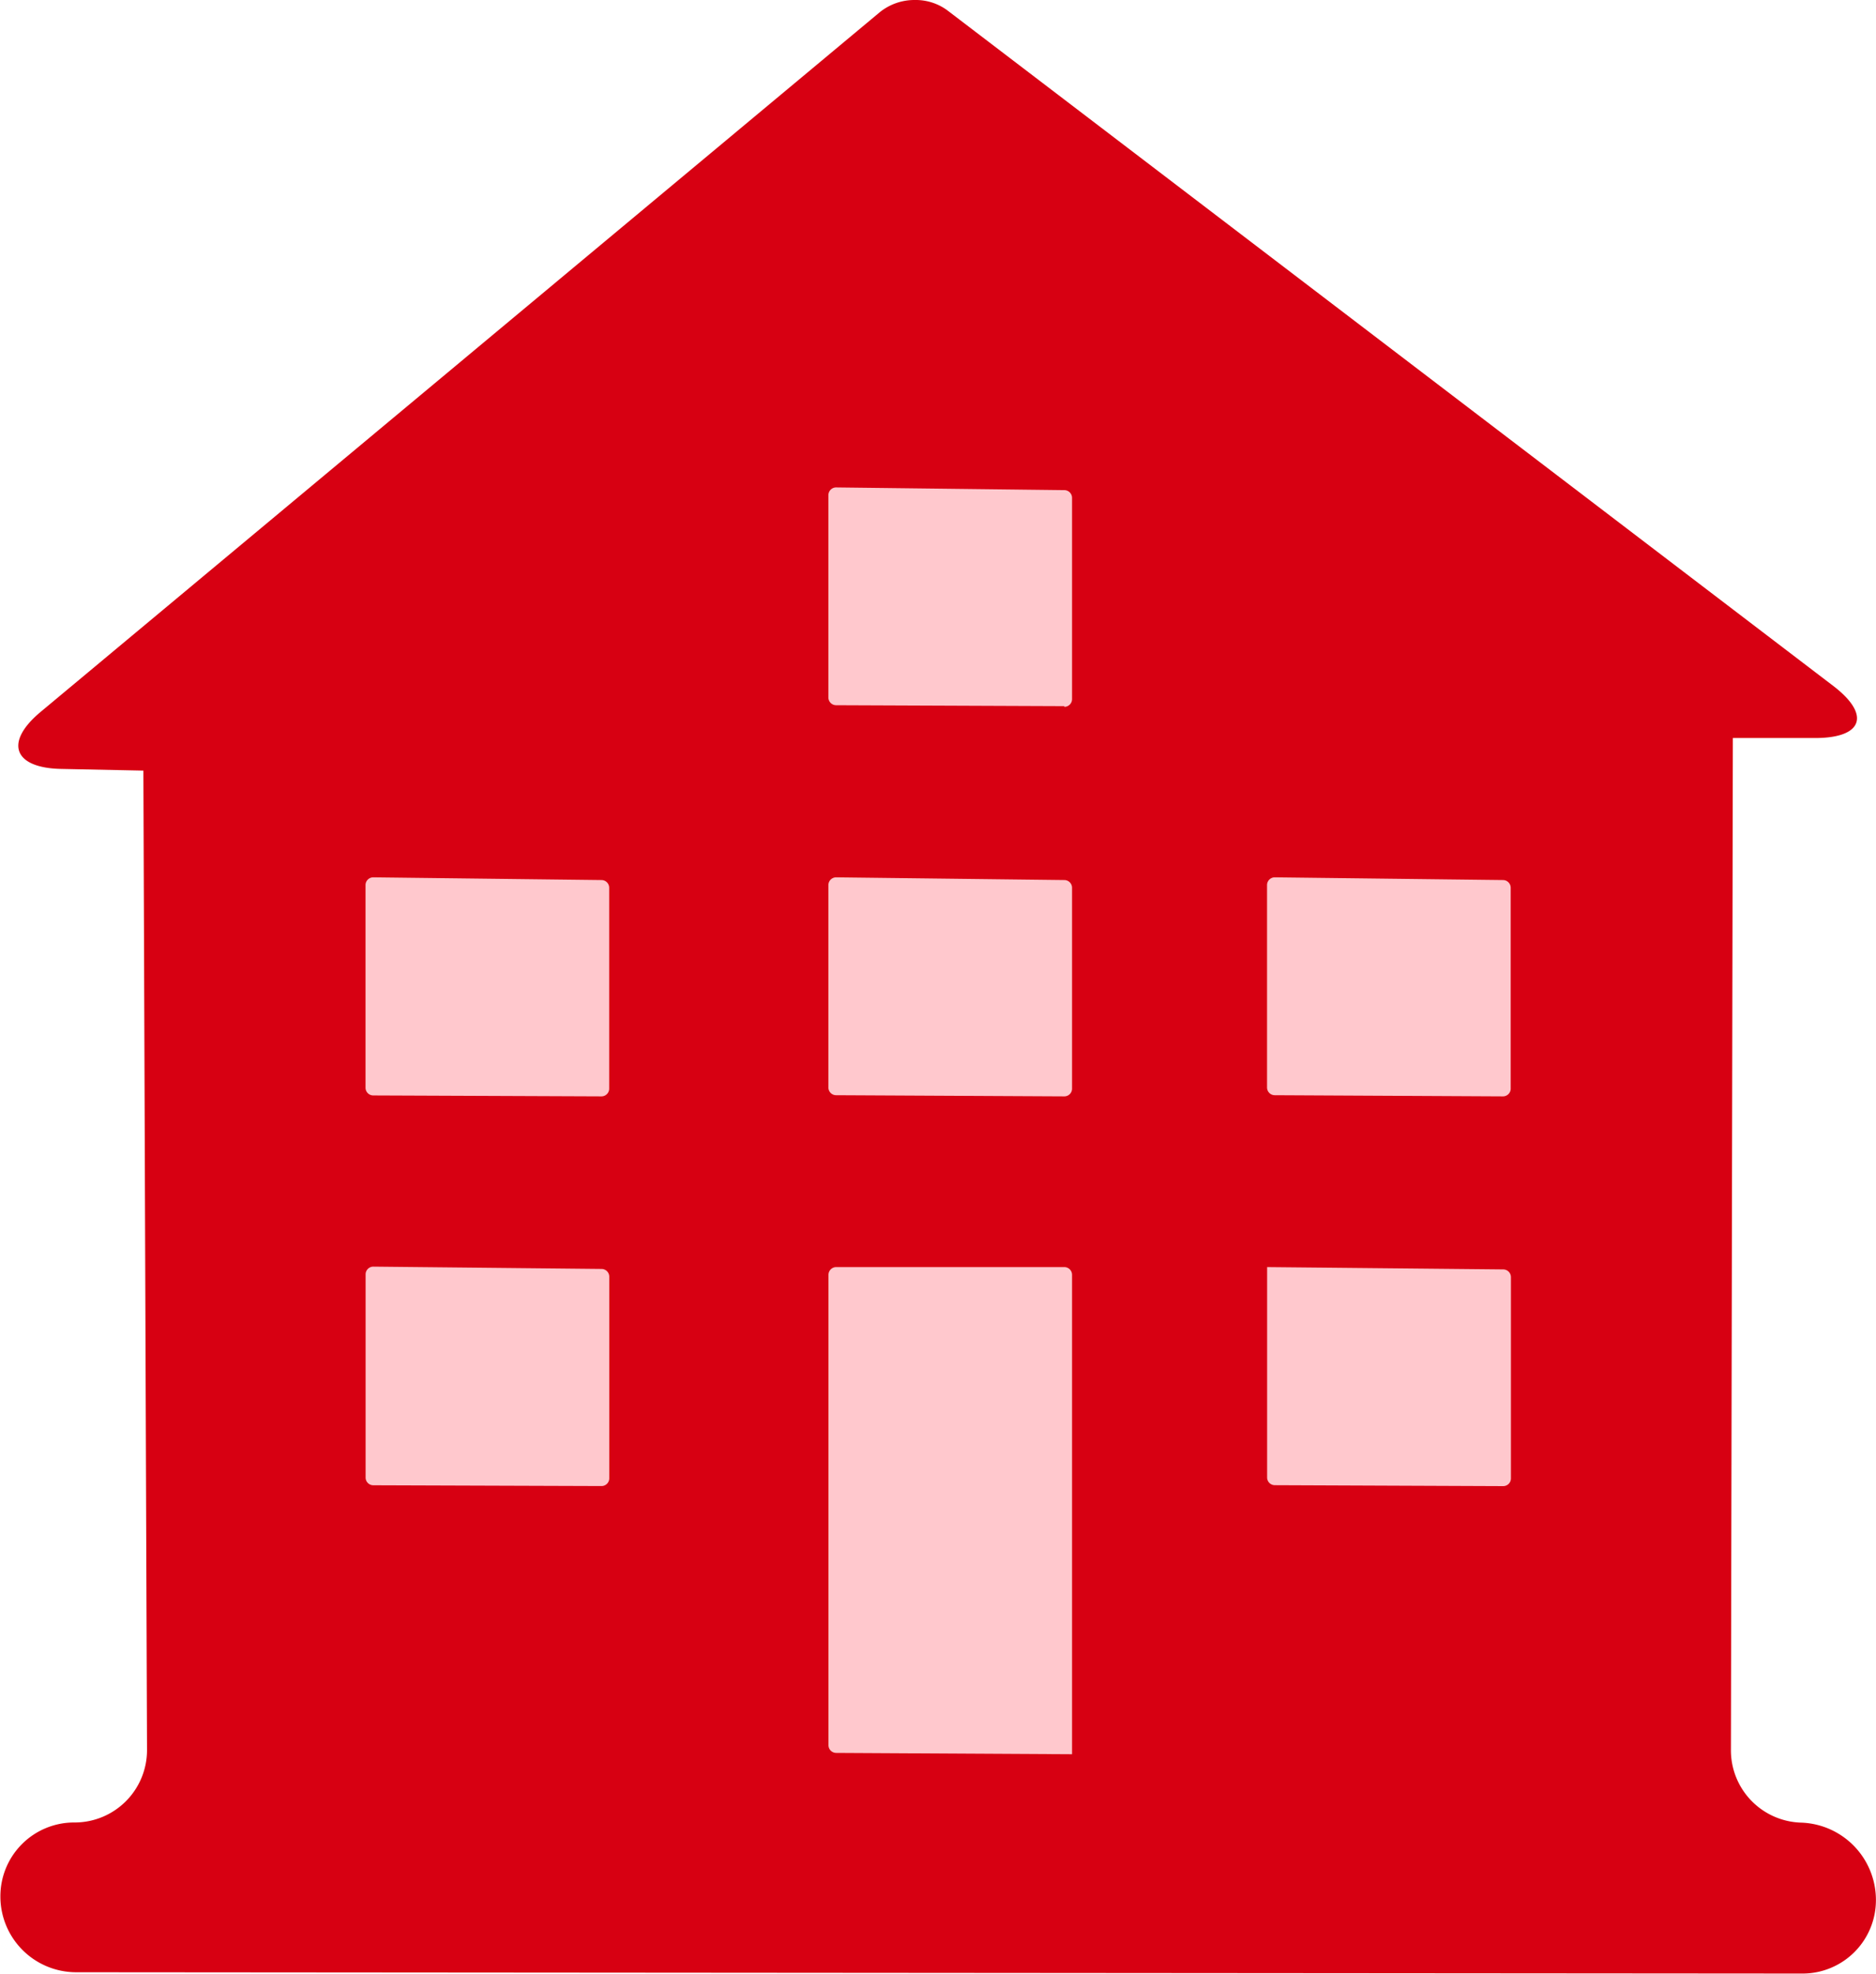
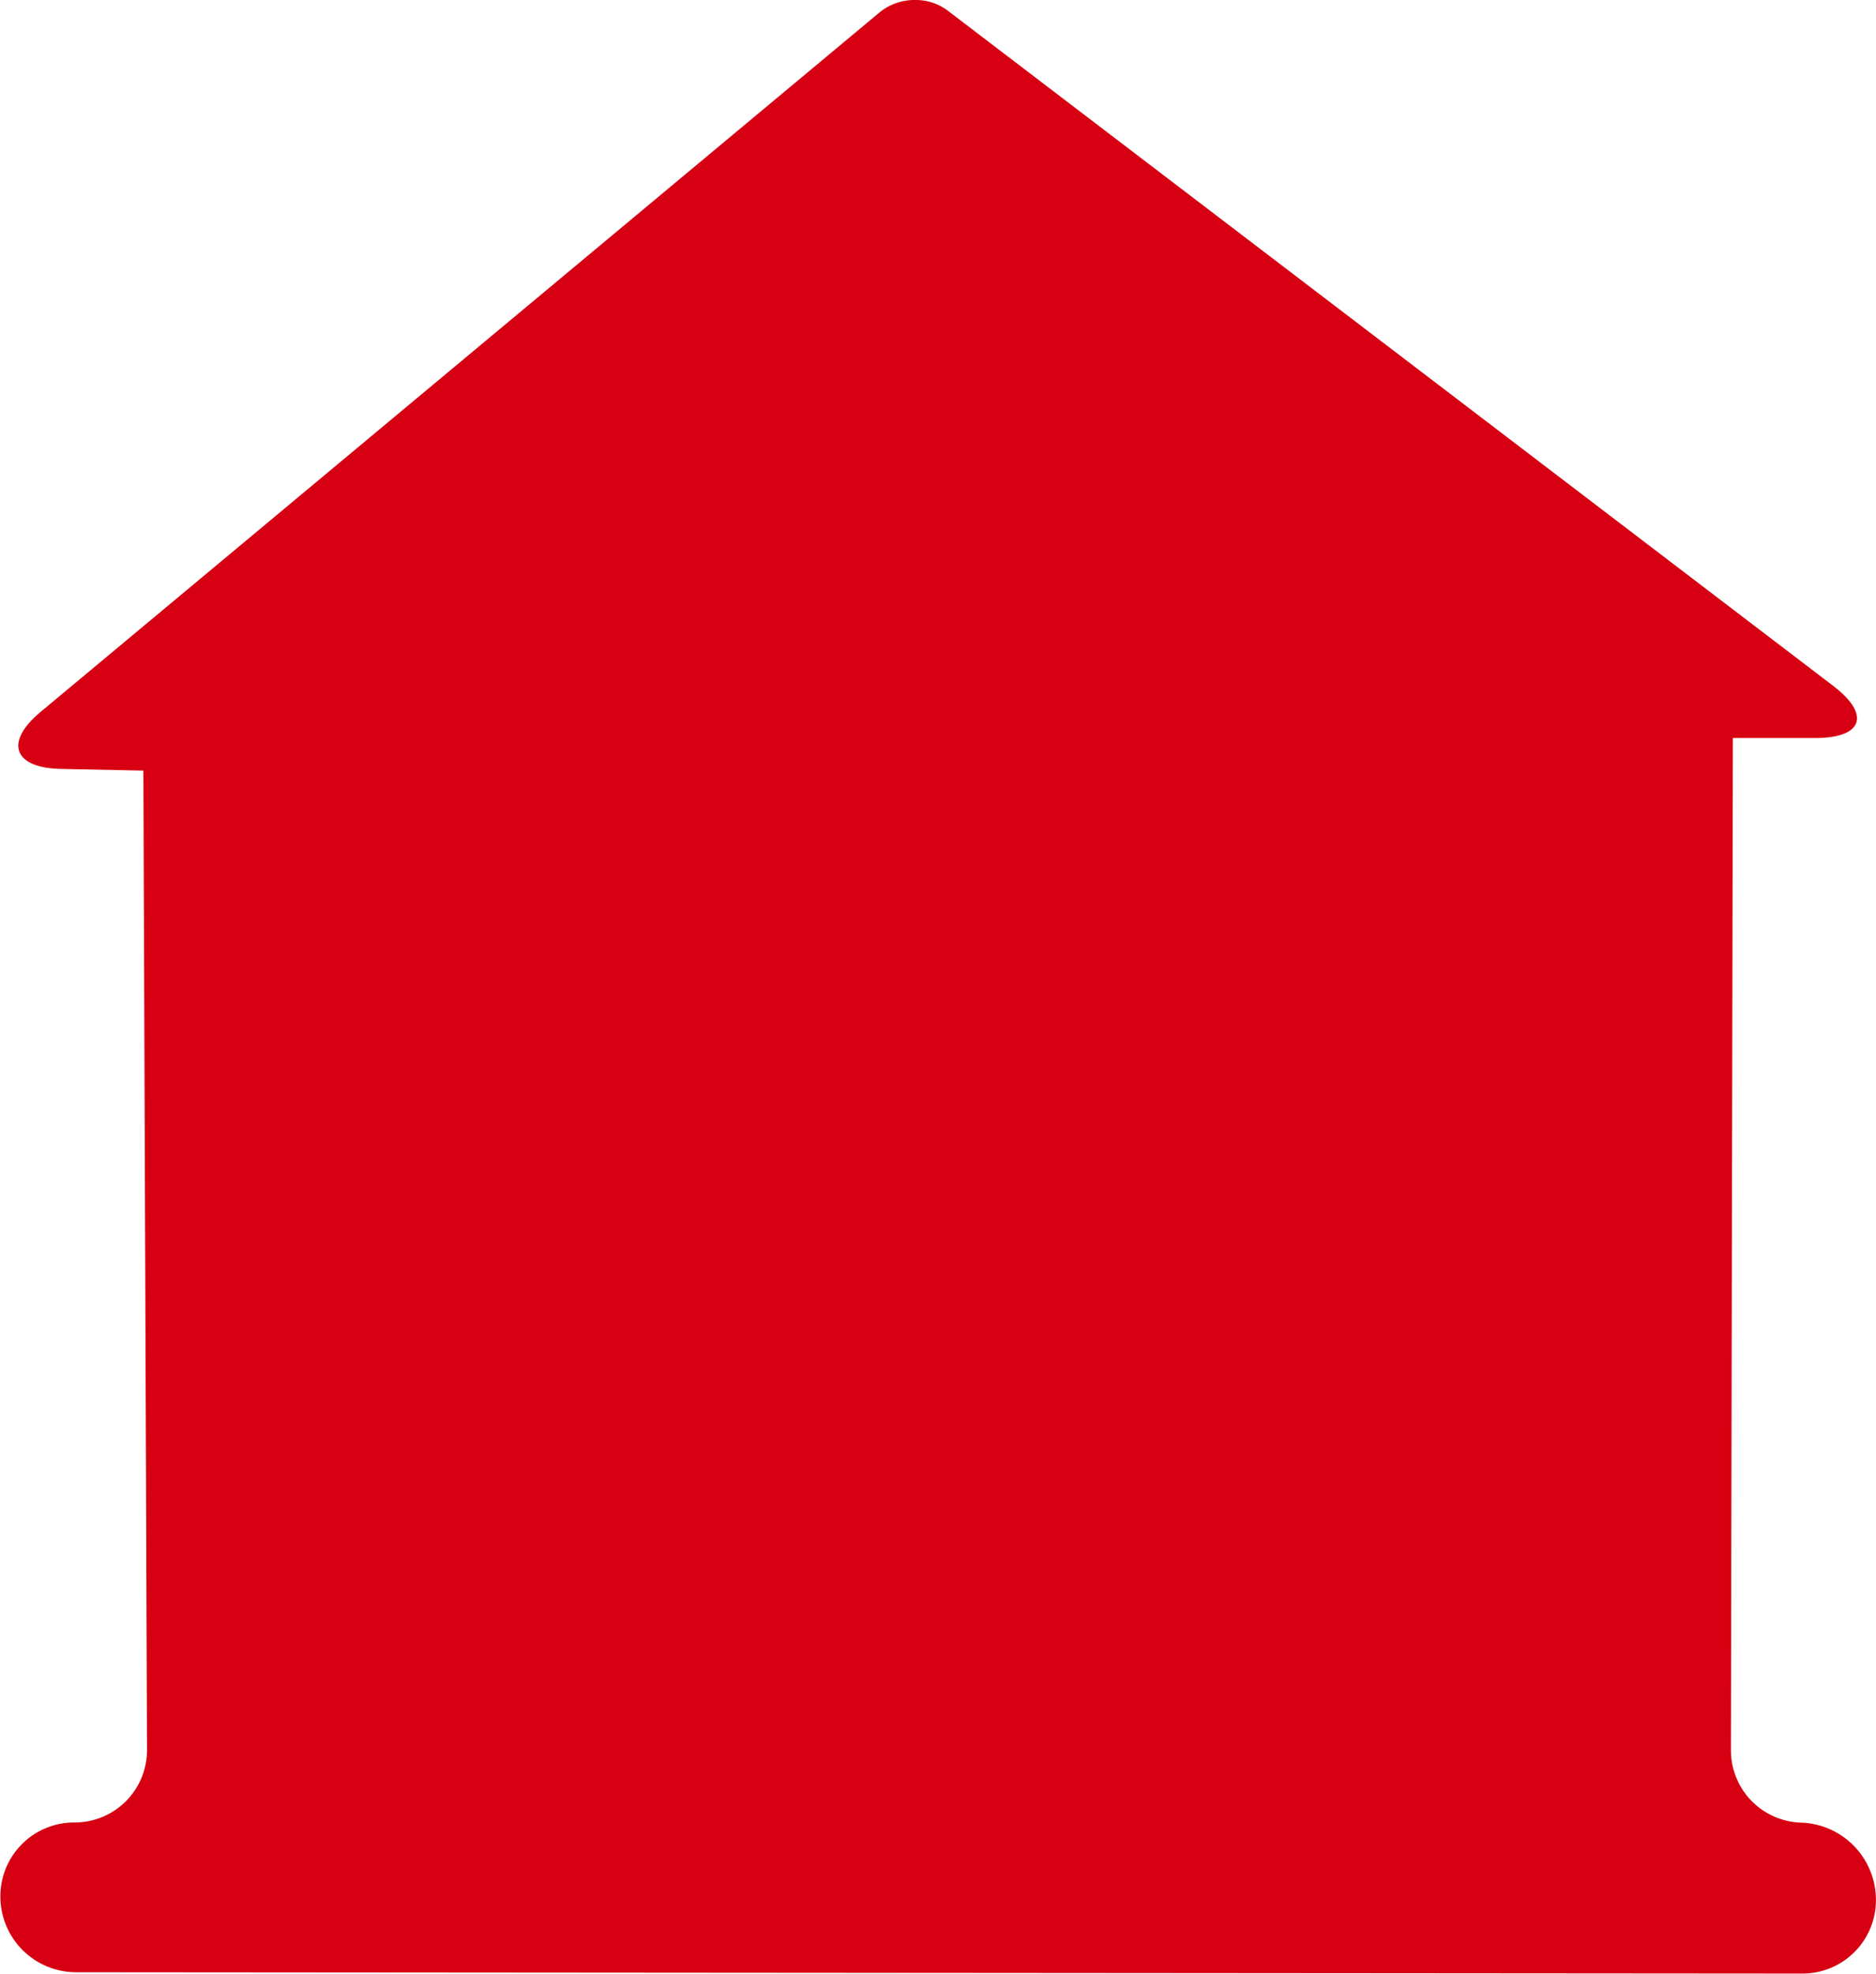
<svg xmlns="http://www.w3.org/2000/svg" width="24.245" height="25.503" viewBox="0 0 24.245 25.503">
  <defs>
    <style>.a{fill:#d70012;}.b{fill:#ffc8cd;}</style>
  </defs>
  <g transform="translate(0)">
    <path class="a" d="M48.479,23.55a.935.935,0,0,1-.909-.936l.025-13.078h1.063c.618,0,.72-.3.239-.67L37.441.132A.688.688,0,0,0,37.027,0a.713.713,0,0,0-.456.157L25.723,9.2c-.471.394-.346.722.264.735l1.066.022L27.1,22.609a.935.935,0,0,1-.934.939h-.012a.953.953,0,0,0-.949.954v.012a.979.979,0,0,0,.974.969L48.5,25.5h0a.948.948,0,0,0,.944-.951v-.012A1,1,0,0,0,48.479,23.55Z" transform="translate(-25.2 0)" />
-     <path class="b" d="M40.255,15.9l-2.949-.015a.1.1,0,0,1-.1-.1V13.17a.1.1,0,0,1,.1-.1l2.949.035a.1.1,0,0,1,.1.1v2.6A.1.1,0,0,1,40.255,15.9Zm.1,2.3v6.2l-3.048-.017a.1.1,0,0,1-.1-.1V18.206a.1.1,0,0,1,.1-.1h2.949A.1.1,0,0,1,40.355,18.206Zm-.1-7.342-2.949-.012a.1.1,0,0,1-.1-.1V8.132a.1.1,0,0,1,.1-.1l2.949.035a.1.1,0,0,1,.1.1v2.6a.1.1,0,0,1-.1.1ZM34.373,13.2v2.6a.1.1,0,0,1-.1.1l-2.949-.012a.1.1,0,0,1-.1-.1V13.17a.1.1,0,0,1,.1-.1h0l2.949.035a.1.1,0,0,1,.1.1Zm-3.148,5a.1.1,0,0,1,.1-.1l2.949.03a.1.1,0,0,1,.1.1v2.605a.1.1,0,0,1-.1.1l-2.949-.01a.1.1,0,0,1-.1-.1Zm11.651,2.623V18.106l3.051.03a.1.1,0,0,1,.1.1v2.6a.1.1,0,0,1-.1.1l-2.949-.012A.1.1,0,0,1,42.876,20.828ZM46.024,15.8a.1.1,0,0,1-.1.1l-2.949-.015a.1.1,0,0,1-.1-.1V13.17a.1.1,0,0,1,.1-.1l2.949.035a.1.1,0,0,1,.1.1Z" transform="translate(-26.5 -1.734)" />
  </g>
</svg>